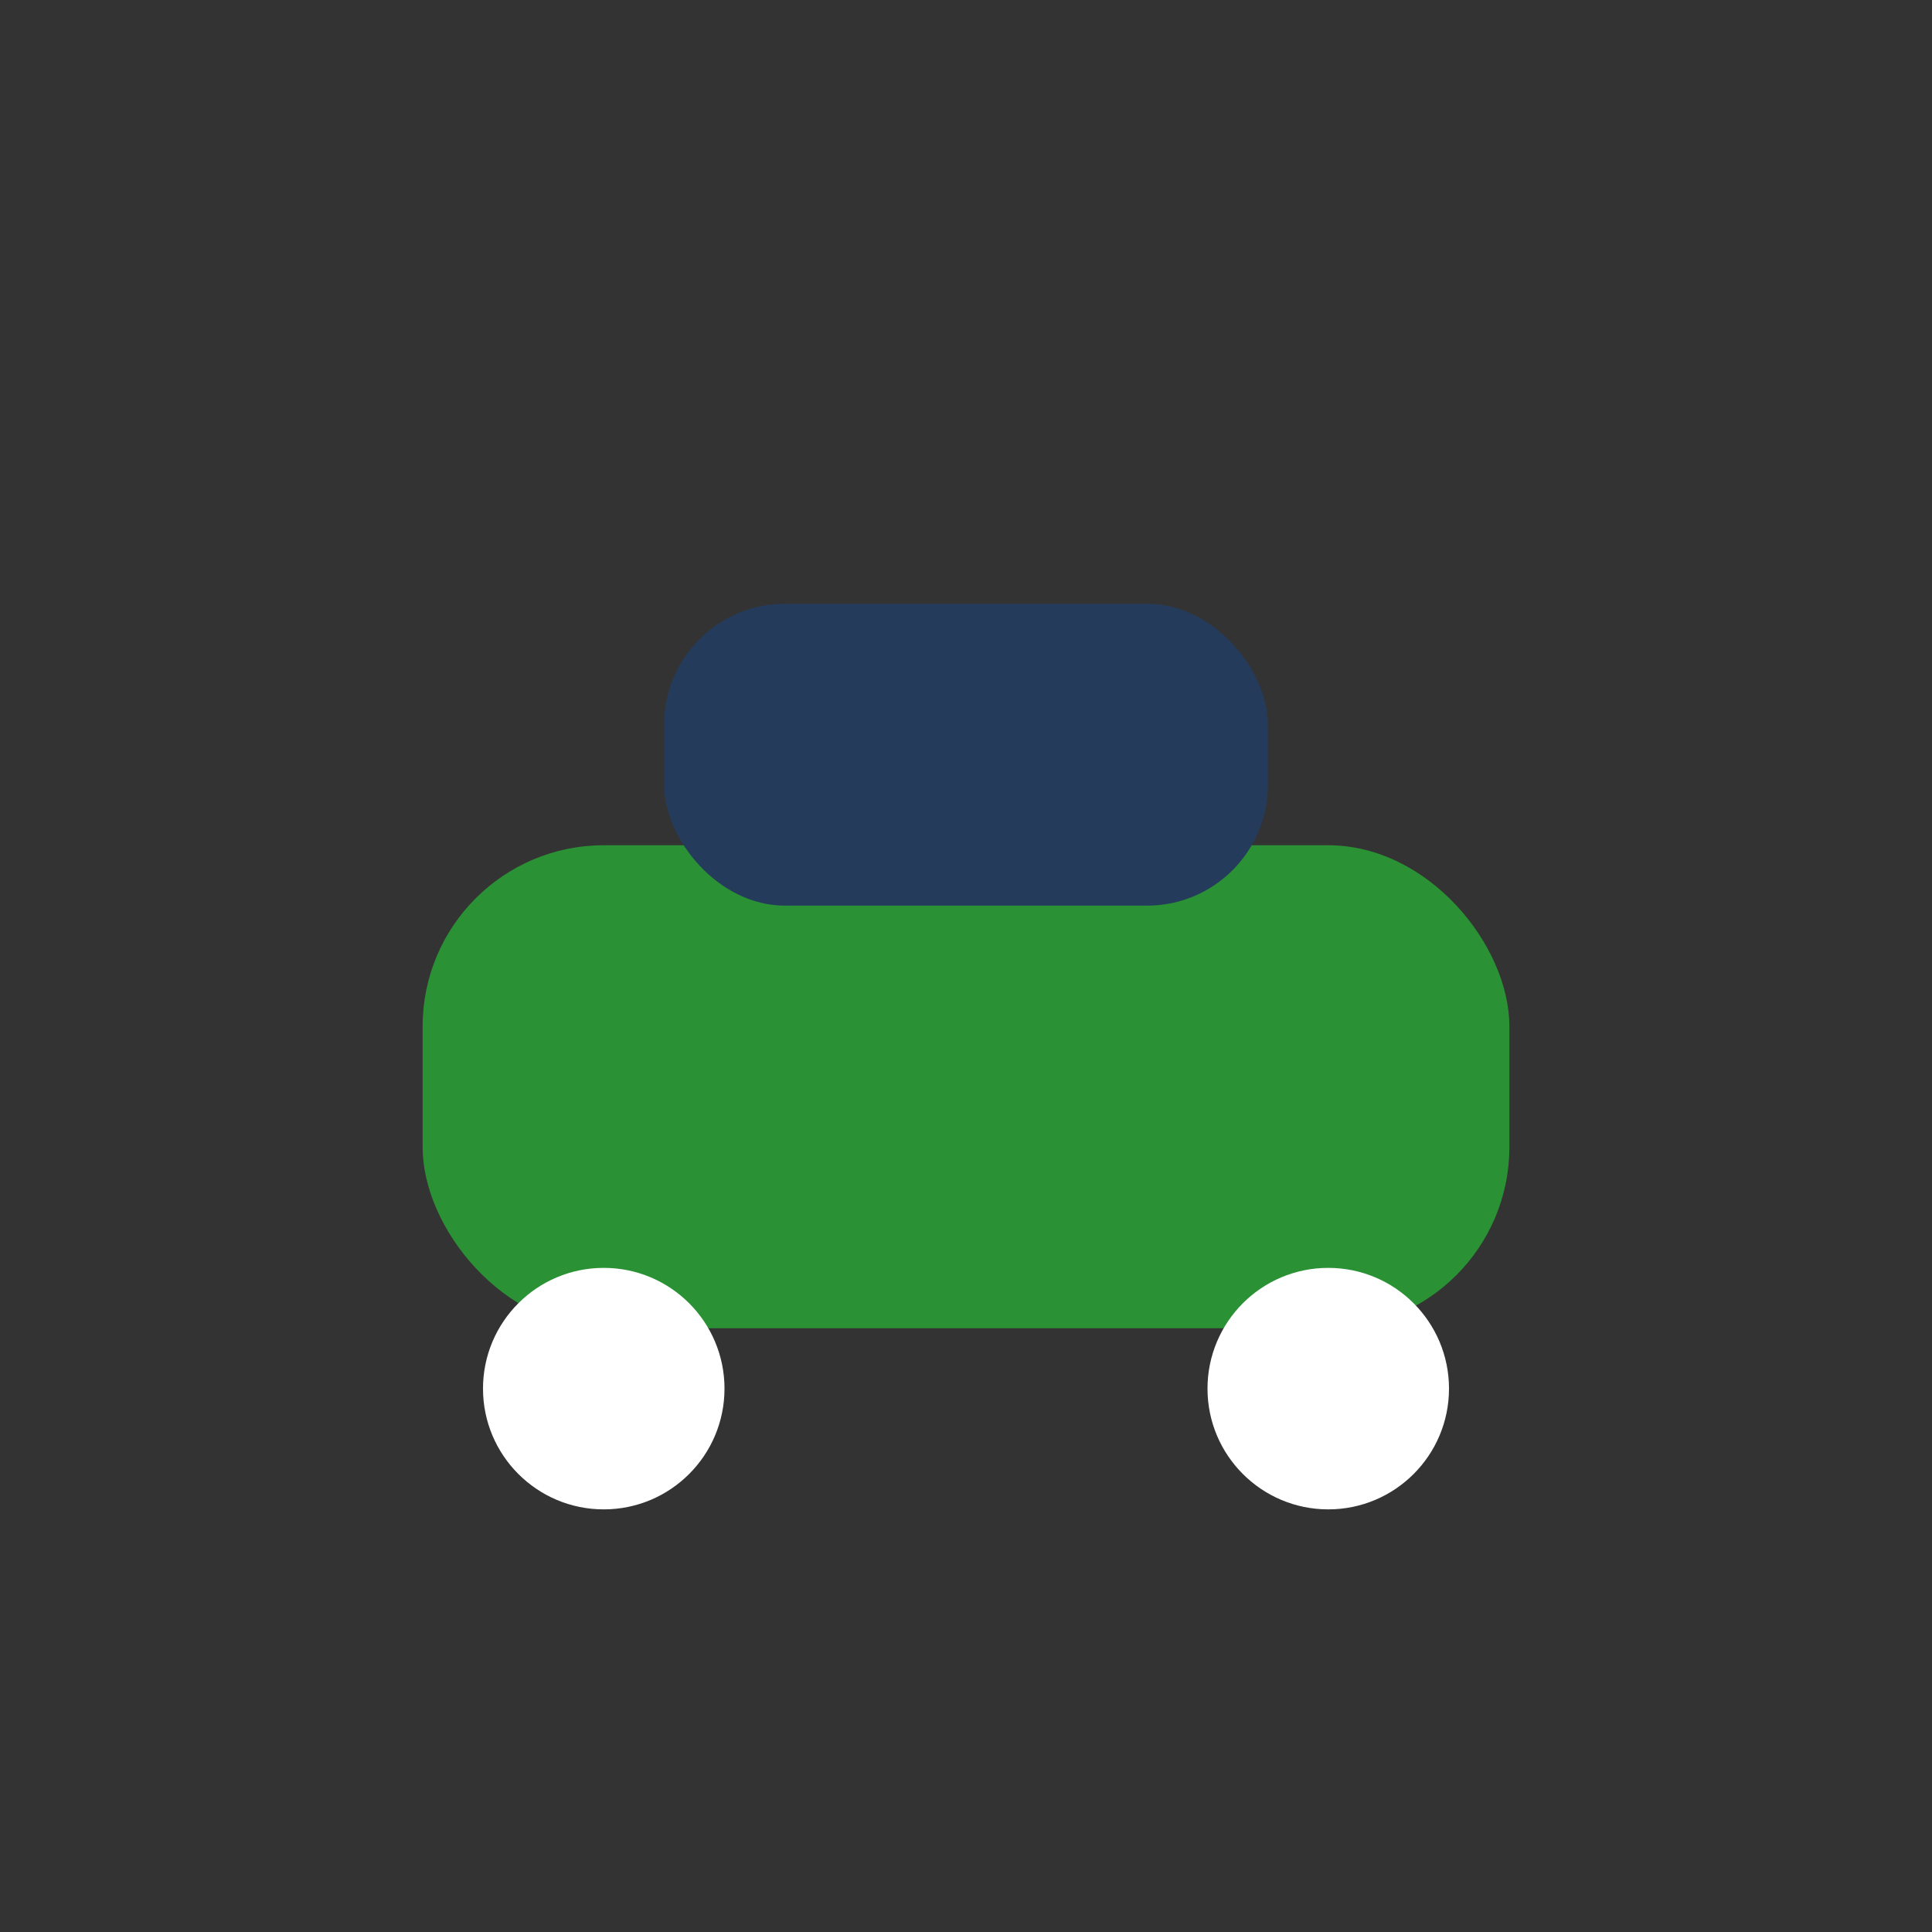
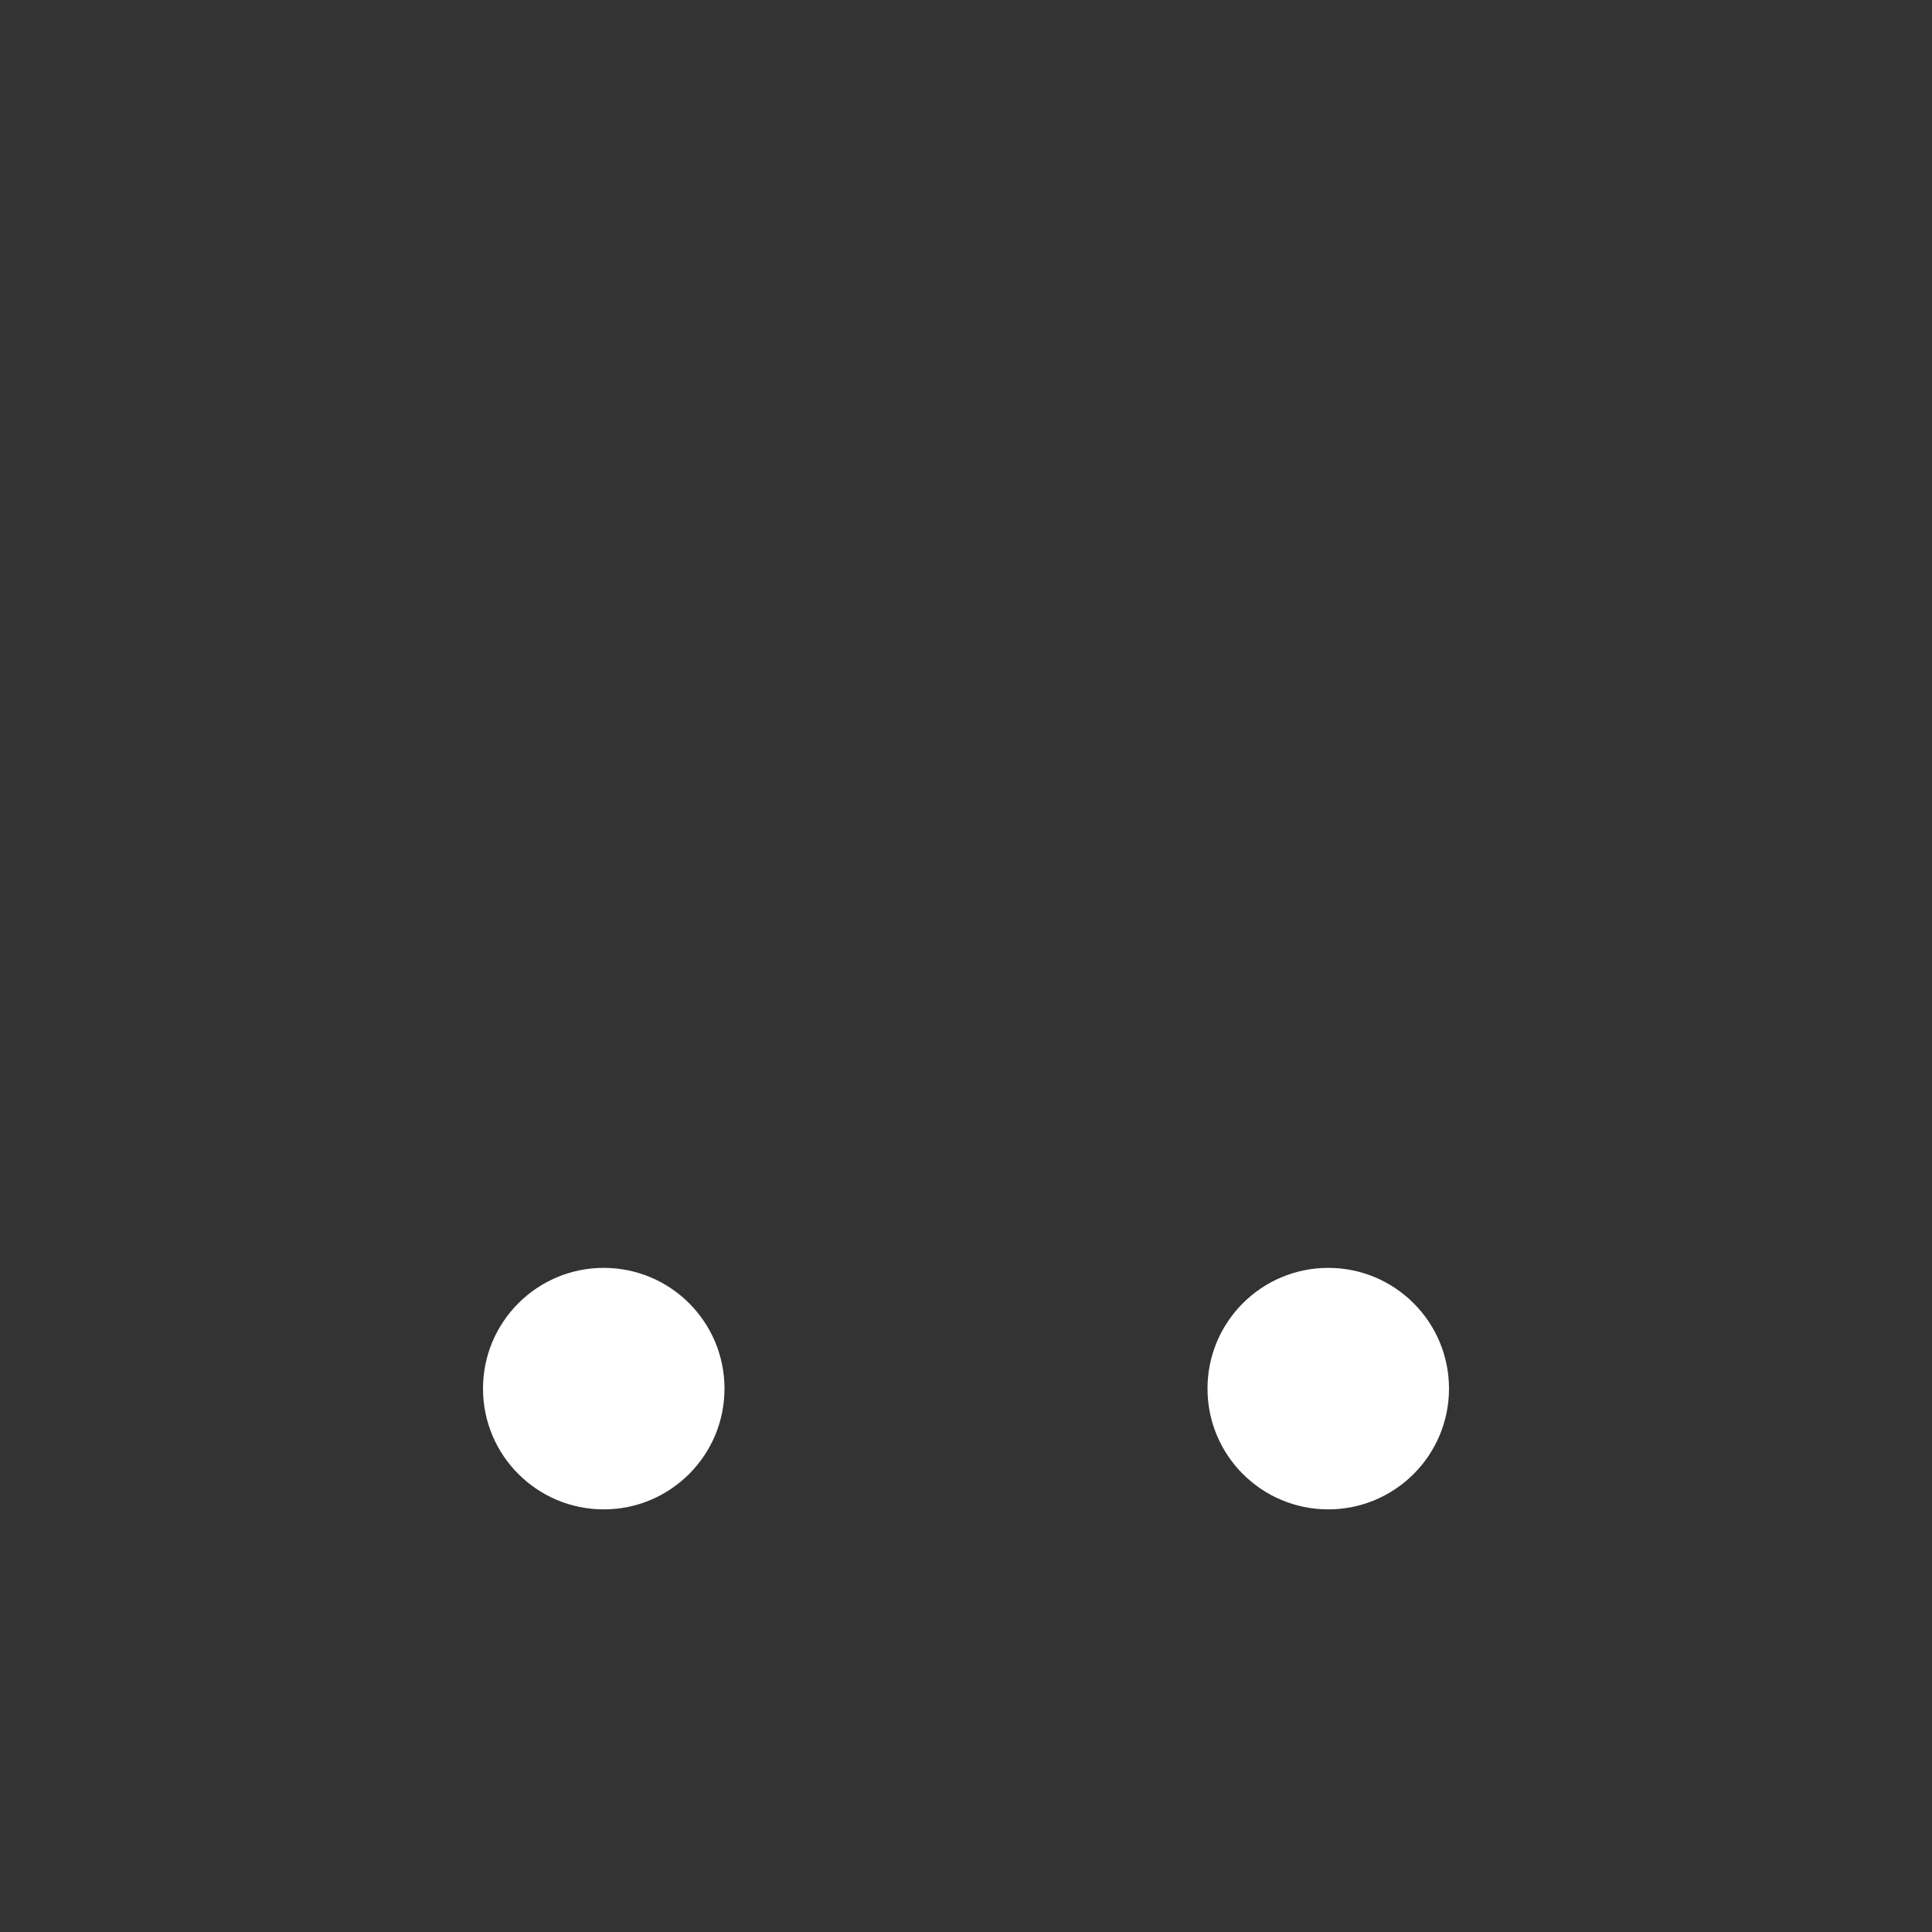
<svg xmlns="http://www.w3.org/2000/svg" width="32" height="32" viewBox="0 0 32 32">
  <rect x="0" y="0" width="32" height="32" fill="#333333" stroke="none" />
-   <rect x="7" y="14" width="18" height="8" rx="3" fill="#2A9134" />
-   <rect x="11" y="10" width="10" height="5" rx="2" fill="#243B5C" />
  <circle cx="10" cy="23" r="2" fill="#fff" />
  <circle cx="22" cy="23" r="2" fill="#fff" />
</svg>